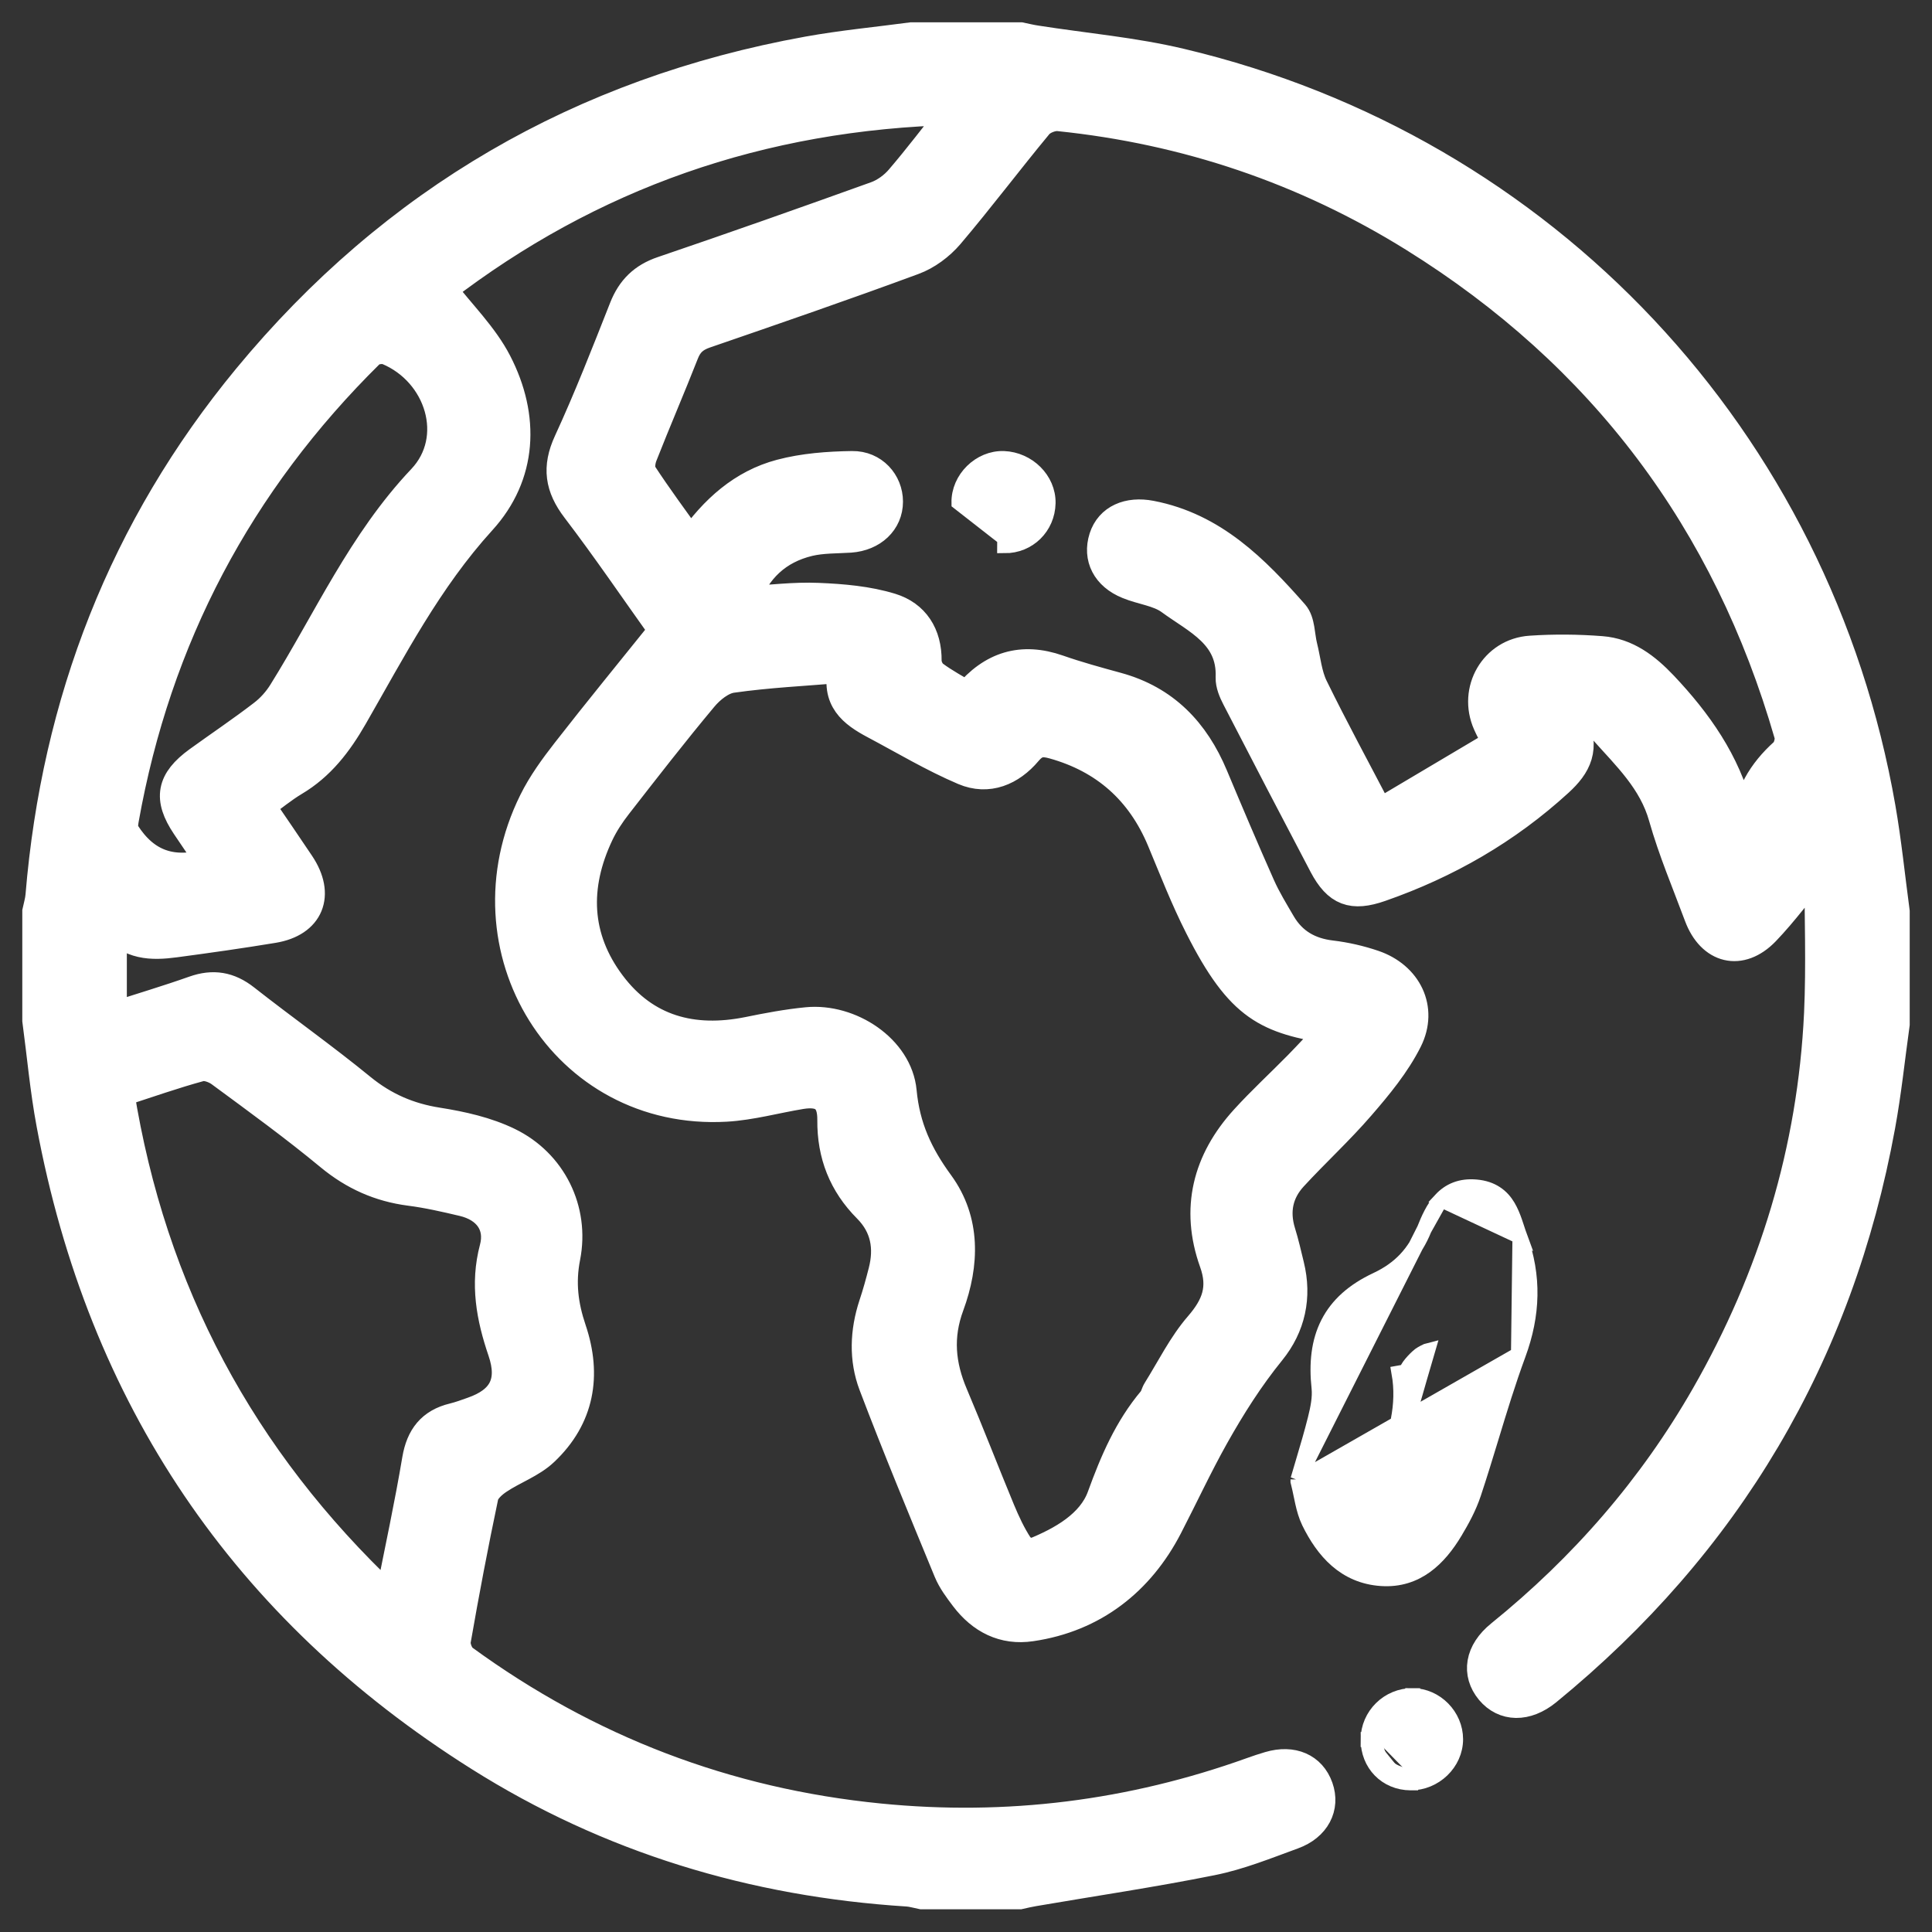
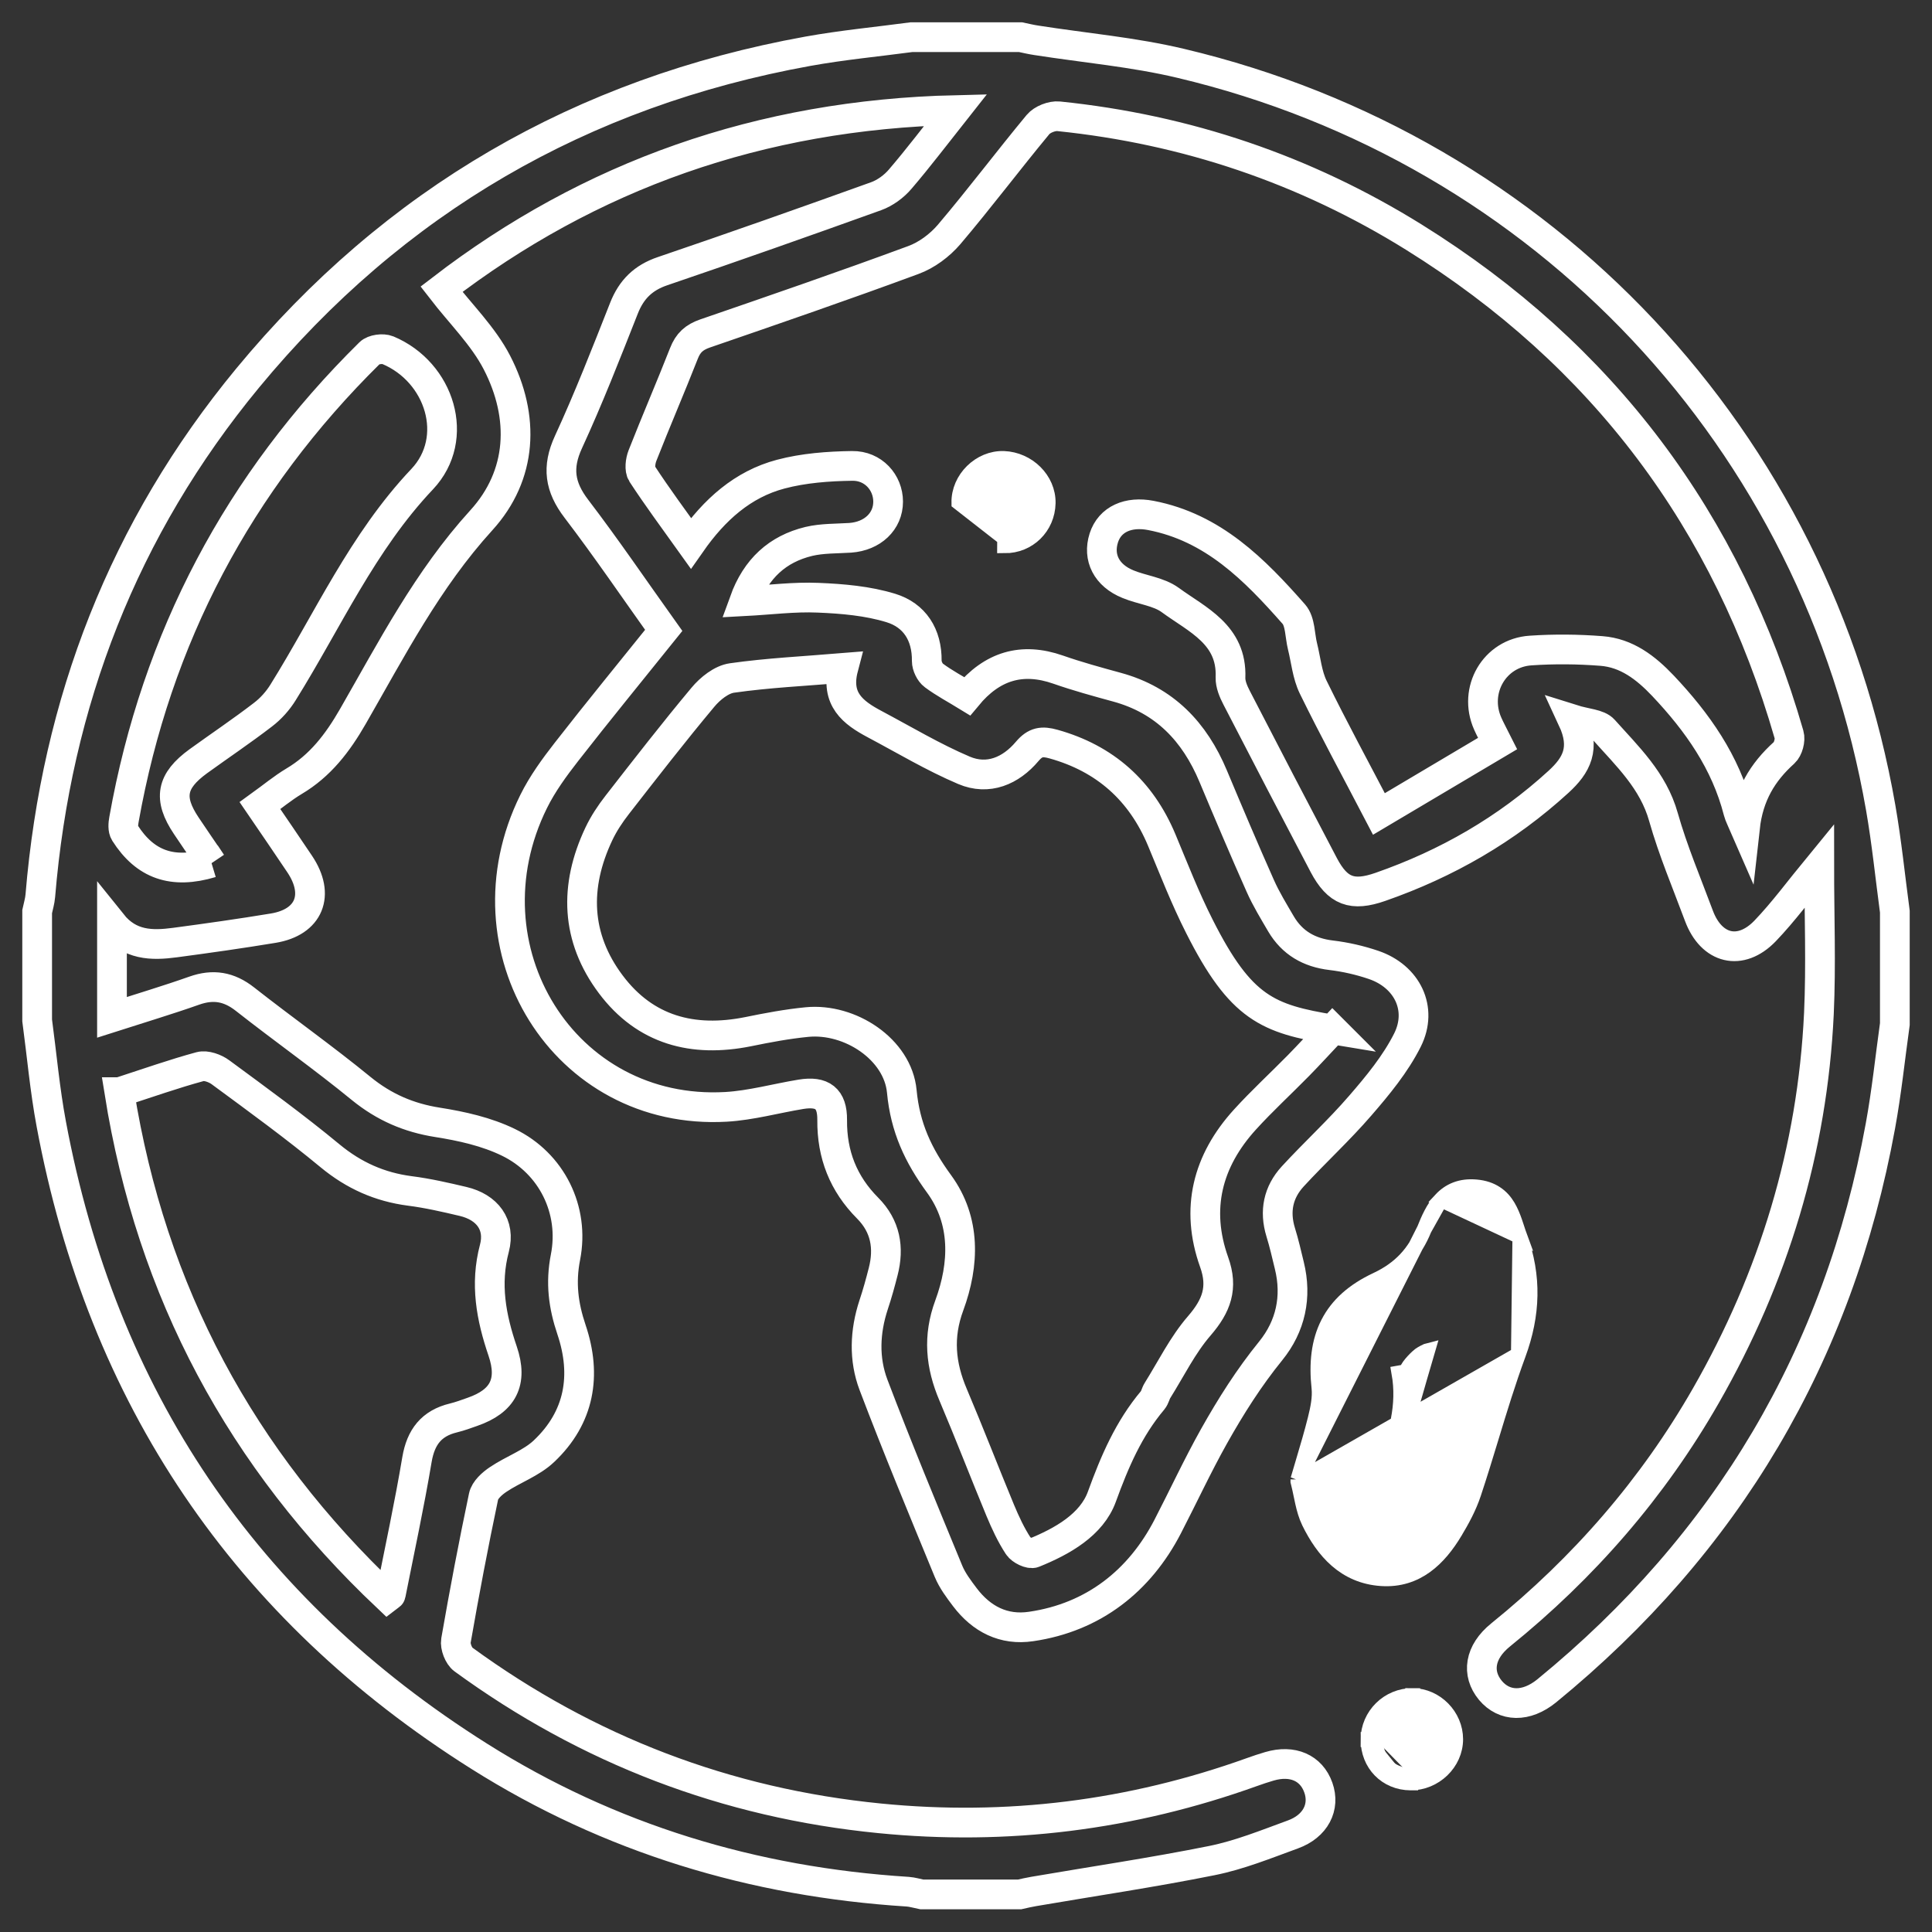
<svg xmlns="http://www.w3.org/2000/svg" width="52" height="52" viewBox="0 0 52 52" fill="none">
  <rect x="0" y="0" width="52" height="52" fill="#333333" stroke="none" />
  <mask id="path-1-outside-1_791_3783" maskUnits="userSpaceOnUse" x="0" y="0" width="52" height="52" fill="black">
    <rect fill="white" width="52" height="52" />
-     <path d="M51 27.564C50.872 28.48 50.778 29.401 50.611 30.308C49.485 36.475 46.482 41.541 41.632 45.508C41.078 45.959 40.488 45.943 40.114 45.496C39.737 45.04 39.819 44.465 40.388 44.005C42.627 42.195 44.486 40.059 45.916 37.561C47.739 34.376 48.782 30.95 48.956 27.281C49.016 25.97 48.965 24.652 48.965 23.304C48.435 23.949 48.006 24.537 47.507 25.057C46.844 25.744 46.062 25.547 45.727 24.649C45.399 23.767 45.028 22.894 44.772 21.99C44.498 21.01 43.798 20.353 43.166 19.644C43.02 19.48 42.691 19.477 42.323 19.361C42.688 20.146 42.429 20.6 41.949 21.041C40.546 22.325 38.94 23.247 37.154 23.87C36.396 24.135 36.004 23.992 35.629 23.283C34.841 21.786 34.063 20.289 33.287 18.786C33.199 18.616 33.113 18.418 33.119 18.236C33.165 17.076 32.222 16.681 31.495 16.148C31.181 15.92 30.734 15.878 30.36 15.723C29.782 15.488 29.541 15.008 29.709 14.478C29.873 13.97 30.372 13.757 30.974 13.873C32.651 14.195 33.767 15.33 34.823 16.529C35 16.73 34.984 17.104 35.057 17.396C35.149 17.764 35.182 18.163 35.346 18.497C35.888 19.605 36.478 20.688 37.114 21.908C38.197 21.266 39.247 20.642 40.309 20.012C40.181 19.757 40.105 19.62 40.041 19.474C39.645 18.579 40.221 17.572 41.197 17.509C41.83 17.466 42.469 17.472 43.099 17.521C43.78 17.572 44.294 17.968 44.757 18.455C45.685 19.437 46.445 20.511 46.786 21.844C46.817 21.963 46.88 22.075 46.966 22.273C47.063 21.4 47.44 20.782 48.021 20.259C48.128 20.162 48.195 19.915 48.152 19.772C46.497 14.025 43.138 9.546 38.057 6.385C35.127 4.563 31.93 3.483 28.495 3.13C28.315 3.111 28.051 3.215 27.938 3.352C27.129 4.328 26.365 5.345 25.544 6.312C25.294 6.604 24.941 6.869 24.579 7C22.72 7.687 20.846 8.332 18.972 8.977C18.683 9.078 18.519 9.227 18.409 9.51C18.047 10.432 17.654 11.341 17.292 12.263C17.235 12.409 17.207 12.634 17.28 12.75C17.688 13.374 18.132 13.973 18.595 14.621C19.227 13.717 19.991 13.033 21.013 12.762C21.631 12.598 22.294 12.549 22.936 12.54C23.505 12.531 23.904 12.987 23.904 13.502C23.904 14.034 23.484 14.432 22.884 14.475C22.513 14.499 22.13 14.487 21.771 14.572C20.928 14.776 20.35 15.3 20.031 16.182C20.73 16.145 21.378 16.06 22.02 16.088C22.678 16.115 23.353 16.173 23.977 16.364C24.613 16.559 24.953 17.079 24.944 17.791C24.944 17.922 25.029 18.102 25.133 18.178C25.416 18.388 25.732 18.555 26.03 18.738C26.703 17.925 27.503 17.682 28.48 18.023C29 18.205 29.535 18.351 30.068 18.497C31.346 18.847 32.152 19.696 32.651 20.886C33.065 21.874 33.484 22.863 33.92 23.843C34.078 24.199 34.282 24.53 34.479 24.868C34.781 25.379 35.237 25.641 35.83 25.711C36.214 25.757 36.6 25.845 36.968 25.97C37.872 26.277 38.307 27.147 37.881 27.996C37.558 28.638 37.084 29.213 36.609 29.761C36.037 30.424 35.386 31.02 34.793 31.665C34.403 32.091 34.297 32.599 34.47 33.165C34.562 33.46 34.629 33.761 34.702 34.059C34.911 34.908 34.738 35.696 34.2 36.36C33.615 37.081 33.132 37.844 32.675 38.657C32.225 39.46 31.845 40.284 31.425 41.094C30.676 42.539 29.441 43.531 27.753 43.777C27.016 43.887 26.417 43.579 25.97 42.989C25.805 42.77 25.632 42.542 25.528 42.289C24.841 40.622 24.15 38.958 23.511 37.275C23.247 36.579 23.277 35.839 23.514 35.118C23.612 34.826 23.694 34.528 23.77 34.23C23.937 33.585 23.834 33.001 23.353 32.517C22.699 31.86 22.389 31.075 22.398 30.144C22.404 29.563 22.133 29.359 21.558 29.453C20.886 29.563 20.219 29.751 19.544 29.791C15.175 30.04 12.409 25.522 14.363 21.573C14.597 21.099 14.919 20.657 15.248 20.235C16.097 19.145 16.973 18.077 17.864 16.967C17.082 15.872 16.328 14.761 15.513 13.693C15.065 13.106 14.986 12.58 15.3 11.898C15.844 10.718 16.316 9.507 16.794 8.296C16.994 7.788 17.314 7.474 17.834 7.298C19.757 6.644 21.671 5.968 23.581 5.281C23.825 5.193 24.065 5.016 24.232 4.818C24.725 4.243 25.182 3.638 25.717 2.962C20.463 3.087 15.872 4.718 11.883 7.785C12.4 8.454 13.006 9.044 13.374 9.756C14.134 11.226 14.061 12.79 12.954 14.004C11.506 15.595 10.544 17.463 9.495 19.288C9.087 19.997 8.621 20.609 7.912 21.029C7.608 21.211 7.331 21.442 6.997 21.683C7.362 22.218 7.718 22.735 8.068 23.259C8.621 24.086 8.323 24.82 7.359 24.981C6.476 25.127 5.591 25.252 4.706 25.37C4.088 25.452 3.489 25.449 3.014 24.856V27.381C3.79 27.132 4.514 26.916 5.229 26.663C5.737 26.484 6.163 26.554 6.592 26.891C7.63 27.707 8.707 28.467 9.726 29.301C10.34 29.8 11.001 30.086 11.776 30.208C12.428 30.311 13.097 30.46 13.684 30.746C14.849 31.312 15.47 32.566 15.22 33.837C15.084 34.528 15.163 35.14 15.382 35.788C15.796 37.017 15.601 38.152 14.642 39.058C14.299 39.384 13.812 39.548 13.41 39.819C13.246 39.928 13.051 40.102 13.015 40.278C12.744 41.565 12.498 42.858 12.272 44.157C12.245 44.313 12.345 44.571 12.47 44.663C15.814 47.103 19.553 48.533 23.672 48.94C27.108 49.281 30.454 48.861 33.703 47.693C33.856 47.638 34.011 47.586 34.166 47.541C34.787 47.358 35.295 47.58 35.483 48.113C35.669 48.636 35.41 49.153 34.796 49.375C34.078 49.637 33.36 49.929 32.617 50.078C31.026 50.398 29.42 50.635 27.822 50.909C27.695 50.93 27.57 50.96 27.445 50.988H24.807C24.683 50.964 24.558 50.924 24.43 50.915C20.283 50.653 16.407 49.485 12.893 47.267C6.595 43.297 2.749 37.601 1.38 30.253C1.207 29.331 1.125 28.394 1 27.463C1 26.487 1 25.51 1 24.534C1.03 24.394 1.073 24.254 1.085 24.111C1.517 18.896 3.331 14.216 6.665 10.176C10.602 5.409 15.652 2.482 21.741 1.38C22.665 1.213 23.602 1.125 24.537 1C25.513 1 26.49 1 27.466 1C27.61 1.03 27.749 1.064 27.892 1.085C29.192 1.289 30.509 1.402 31.784 1.706C41.562 4.024 48.895 11.837 50.62 21.744C50.781 22.669 50.875 23.606 51 24.537V27.564ZM35.87 27.71C34.126 27.424 33.396 27.141 32.283 24.935C31.902 24.184 31.595 23.393 31.27 22.614C30.712 21.277 29.741 20.415 28.358 20.028C28.051 19.942 27.868 19.964 27.649 20.222C27.205 20.749 26.596 21.01 25.945 20.733C25.118 20.381 24.336 19.912 23.539 19.489C22.967 19.185 22.477 18.823 22.699 17.977C21.634 18.065 20.663 18.111 19.702 18.248C19.419 18.287 19.115 18.531 18.92 18.765C18.129 19.711 17.372 20.688 16.611 21.665C16.422 21.908 16.249 22.169 16.118 22.446C15.452 23.855 15.494 25.236 16.441 26.496C17.366 27.728 18.649 28.066 20.134 27.768C20.657 27.661 21.187 27.561 21.719 27.509C22.878 27.396 24.165 28.242 24.272 29.374C24.363 30.348 24.713 31.096 25.276 31.866C25.997 32.855 25.96 34.023 25.55 35.136C25.239 35.976 25.315 36.746 25.653 37.54C26.091 38.572 26.493 39.618 26.922 40.653C27.059 40.981 27.211 41.31 27.406 41.608C27.479 41.721 27.722 41.839 27.822 41.797C28.592 41.486 29.383 41.039 29.657 40.284C30.001 39.338 30.378 38.456 31.026 37.686C31.087 37.613 31.102 37.507 31.154 37.425C31.522 36.837 31.832 36.201 32.28 35.684C32.742 35.149 32.928 34.662 32.678 33.968C32.167 32.535 32.496 31.245 33.509 30.132C33.968 29.627 34.473 29.164 34.951 28.677C35.243 28.379 35.523 28.072 35.867 27.707L35.87 27.71ZM3.212 29.395C4.073 34.784 6.498 39.28 10.426 42.992C10.492 42.941 10.517 42.931 10.517 42.919C10.757 41.708 11.019 40.5 11.223 39.283C11.326 38.678 11.612 38.307 12.205 38.164C12.379 38.121 12.546 38.06 12.717 37.999C13.538 37.714 13.812 37.199 13.529 36.366C13.219 35.456 13.051 34.562 13.307 33.597C13.474 32.961 13.112 32.49 12.464 32.337C11.989 32.225 11.512 32.115 11.031 32.054C10.219 31.948 9.525 31.638 8.886 31.111C7.934 30.323 6.933 29.596 5.938 28.863C5.792 28.753 5.545 28.665 5.387 28.708C4.684 28.899 3.994 29.143 3.218 29.395H3.212ZM5.695 23.228C5.448 22.866 5.229 22.547 5.013 22.224C4.52 21.488 4.608 21.02 5.336 20.49C5.917 20.07 6.51 19.672 7.076 19.237C7.289 19.075 7.48 18.862 7.62 18.634C8.828 16.696 9.753 14.597 11.363 12.896C12.4 11.798 11.846 10.015 10.438 9.425C10.304 9.37 10.048 9.403 9.951 9.501C6.419 12.984 4.207 17.168 3.337 22.054C3.315 22.173 3.303 22.325 3.361 22.416C3.906 23.274 4.645 23.536 5.691 23.222L5.695 23.228Z" />
+     <path d="M51 27.564C50.872 28.48 50.778 29.401 50.611 30.308C49.485 36.475 46.482 41.541 41.632 45.508C41.078 45.959 40.488 45.943 40.114 45.496C39.737 45.04 39.819 44.465 40.388 44.005C42.627 42.195 44.486 40.059 45.916 37.561C47.739 34.376 48.782 30.95 48.956 27.281C49.016 25.97 48.965 24.652 48.965 23.304C48.435 23.949 48.006 24.537 47.507 25.057C46.844 25.744 46.062 25.547 45.727 24.649C45.399 23.767 45.028 22.894 44.772 21.99C44.498 21.01 43.798 20.353 43.166 19.644C43.02 19.48 42.691 19.477 42.323 19.361C42.688 20.146 42.429 20.6 41.949 21.041C40.546 22.325 38.94 23.247 37.154 23.87C36.396 24.135 36.004 23.992 35.629 23.283C34.841 21.786 34.063 20.289 33.287 18.786C33.199 18.616 33.113 18.418 33.119 18.236C33.165 17.076 32.222 16.681 31.495 16.148C31.181 15.92 30.734 15.878 30.36 15.723C29.782 15.488 29.541 15.008 29.709 14.478C29.873 13.97 30.372 13.757 30.974 13.873C32.651 14.195 33.767 15.33 34.823 16.529C35 16.73 34.984 17.104 35.057 17.396C35.149 17.764 35.182 18.163 35.346 18.497C35.888 19.605 36.478 20.688 37.114 21.908C38.197 21.266 39.247 20.642 40.309 20.012C40.181 19.757 40.105 19.62 40.041 19.474C41.83 17.466 42.469 17.472 43.099 17.521C43.78 17.572 44.294 17.968 44.757 18.455C45.685 19.437 46.445 20.511 46.786 21.844C46.817 21.963 46.88 22.075 46.966 22.273C47.063 21.4 47.44 20.782 48.021 20.259C48.128 20.162 48.195 19.915 48.152 19.772C46.497 14.025 43.138 9.546 38.057 6.385C35.127 4.563 31.93 3.483 28.495 3.13C28.315 3.111 28.051 3.215 27.938 3.352C27.129 4.328 26.365 5.345 25.544 6.312C25.294 6.604 24.941 6.869 24.579 7C22.72 7.687 20.846 8.332 18.972 8.977C18.683 9.078 18.519 9.227 18.409 9.51C18.047 10.432 17.654 11.341 17.292 12.263C17.235 12.409 17.207 12.634 17.28 12.75C17.688 13.374 18.132 13.973 18.595 14.621C19.227 13.717 19.991 13.033 21.013 12.762C21.631 12.598 22.294 12.549 22.936 12.54C23.505 12.531 23.904 12.987 23.904 13.502C23.904 14.034 23.484 14.432 22.884 14.475C22.513 14.499 22.13 14.487 21.771 14.572C20.928 14.776 20.35 15.3 20.031 16.182C20.73 16.145 21.378 16.06 22.02 16.088C22.678 16.115 23.353 16.173 23.977 16.364C24.613 16.559 24.953 17.079 24.944 17.791C24.944 17.922 25.029 18.102 25.133 18.178C25.416 18.388 25.732 18.555 26.03 18.738C26.703 17.925 27.503 17.682 28.48 18.023C29 18.205 29.535 18.351 30.068 18.497C31.346 18.847 32.152 19.696 32.651 20.886C33.065 21.874 33.484 22.863 33.92 23.843C34.078 24.199 34.282 24.53 34.479 24.868C34.781 25.379 35.237 25.641 35.83 25.711C36.214 25.757 36.6 25.845 36.968 25.97C37.872 26.277 38.307 27.147 37.881 27.996C37.558 28.638 37.084 29.213 36.609 29.761C36.037 30.424 35.386 31.02 34.793 31.665C34.403 32.091 34.297 32.599 34.47 33.165C34.562 33.46 34.629 33.761 34.702 34.059C34.911 34.908 34.738 35.696 34.2 36.36C33.615 37.081 33.132 37.844 32.675 38.657C32.225 39.46 31.845 40.284 31.425 41.094C30.676 42.539 29.441 43.531 27.753 43.777C27.016 43.887 26.417 43.579 25.97 42.989C25.805 42.77 25.632 42.542 25.528 42.289C24.841 40.622 24.15 38.958 23.511 37.275C23.247 36.579 23.277 35.839 23.514 35.118C23.612 34.826 23.694 34.528 23.77 34.23C23.937 33.585 23.834 33.001 23.353 32.517C22.699 31.86 22.389 31.075 22.398 30.144C22.404 29.563 22.133 29.359 21.558 29.453C20.886 29.563 20.219 29.751 19.544 29.791C15.175 30.04 12.409 25.522 14.363 21.573C14.597 21.099 14.919 20.657 15.248 20.235C16.097 19.145 16.973 18.077 17.864 16.967C17.082 15.872 16.328 14.761 15.513 13.693C15.065 13.106 14.986 12.58 15.3 11.898C15.844 10.718 16.316 9.507 16.794 8.296C16.994 7.788 17.314 7.474 17.834 7.298C19.757 6.644 21.671 5.968 23.581 5.281C23.825 5.193 24.065 5.016 24.232 4.818C24.725 4.243 25.182 3.638 25.717 2.962C20.463 3.087 15.872 4.718 11.883 7.785C12.4 8.454 13.006 9.044 13.374 9.756C14.134 11.226 14.061 12.79 12.954 14.004C11.506 15.595 10.544 17.463 9.495 19.288C9.087 19.997 8.621 20.609 7.912 21.029C7.608 21.211 7.331 21.442 6.997 21.683C7.362 22.218 7.718 22.735 8.068 23.259C8.621 24.086 8.323 24.82 7.359 24.981C6.476 25.127 5.591 25.252 4.706 25.37C4.088 25.452 3.489 25.449 3.014 24.856V27.381C3.79 27.132 4.514 26.916 5.229 26.663C5.737 26.484 6.163 26.554 6.592 26.891C7.63 27.707 8.707 28.467 9.726 29.301C10.34 29.8 11.001 30.086 11.776 30.208C12.428 30.311 13.097 30.46 13.684 30.746C14.849 31.312 15.47 32.566 15.22 33.837C15.084 34.528 15.163 35.14 15.382 35.788C15.796 37.017 15.601 38.152 14.642 39.058C14.299 39.384 13.812 39.548 13.41 39.819C13.246 39.928 13.051 40.102 13.015 40.278C12.744 41.565 12.498 42.858 12.272 44.157C12.245 44.313 12.345 44.571 12.47 44.663C15.814 47.103 19.553 48.533 23.672 48.94C27.108 49.281 30.454 48.861 33.703 47.693C33.856 47.638 34.011 47.586 34.166 47.541C34.787 47.358 35.295 47.58 35.483 48.113C35.669 48.636 35.41 49.153 34.796 49.375C34.078 49.637 33.36 49.929 32.617 50.078C31.026 50.398 29.42 50.635 27.822 50.909C27.695 50.93 27.57 50.96 27.445 50.988H24.807C24.683 50.964 24.558 50.924 24.43 50.915C20.283 50.653 16.407 49.485 12.893 47.267C6.595 43.297 2.749 37.601 1.38 30.253C1.207 29.331 1.125 28.394 1 27.463C1 26.487 1 25.51 1 24.534C1.03 24.394 1.073 24.254 1.085 24.111C1.517 18.896 3.331 14.216 6.665 10.176C10.602 5.409 15.652 2.482 21.741 1.38C22.665 1.213 23.602 1.125 24.537 1C25.513 1 26.49 1 27.466 1C27.61 1.03 27.749 1.064 27.892 1.085C29.192 1.289 30.509 1.402 31.784 1.706C41.562 4.024 48.895 11.837 50.62 21.744C50.781 22.669 50.875 23.606 51 24.537V27.564ZM35.87 27.71C34.126 27.424 33.396 27.141 32.283 24.935C31.902 24.184 31.595 23.393 31.27 22.614C30.712 21.277 29.741 20.415 28.358 20.028C28.051 19.942 27.868 19.964 27.649 20.222C27.205 20.749 26.596 21.01 25.945 20.733C25.118 20.381 24.336 19.912 23.539 19.489C22.967 19.185 22.477 18.823 22.699 17.977C21.634 18.065 20.663 18.111 19.702 18.248C19.419 18.287 19.115 18.531 18.92 18.765C18.129 19.711 17.372 20.688 16.611 21.665C16.422 21.908 16.249 22.169 16.118 22.446C15.452 23.855 15.494 25.236 16.441 26.496C17.366 27.728 18.649 28.066 20.134 27.768C20.657 27.661 21.187 27.561 21.719 27.509C22.878 27.396 24.165 28.242 24.272 29.374C24.363 30.348 24.713 31.096 25.276 31.866C25.997 32.855 25.96 34.023 25.55 35.136C25.239 35.976 25.315 36.746 25.653 37.54C26.091 38.572 26.493 39.618 26.922 40.653C27.059 40.981 27.211 41.31 27.406 41.608C27.479 41.721 27.722 41.839 27.822 41.797C28.592 41.486 29.383 41.039 29.657 40.284C30.001 39.338 30.378 38.456 31.026 37.686C31.087 37.613 31.102 37.507 31.154 37.425C31.522 36.837 31.832 36.201 32.28 35.684C32.742 35.149 32.928 34.662 32.678 33.968C32.167 32.535 32.496 31.245 33.509 30.132C33.968 29.627 34.473 29.164 34.951 28.677C35.243 28.379 35.523 28.072 35.867 27.707L35.87 27.71ZM3.212 29.395C4.073 34.784 6.498 39.28 10.426 42.992C10.492 42.941 10.517 42.931 10.517 42.919C10.757 41.708 11.019 40.5 11.223 39.283C11.326 38.678 11.612 38.307 12.205 38.164C12.379 38.121 12.546 38.06 12.717 37.999C13.538 37.714 13.812 37.199 13.529 36.366C13.219 35.456 13.051 34.562 13.307 33.597C13.474 32.961 13.112 32.49 12.464 32.337C11.989 32.225 11.512 32.115 11.031 32.054C10.219 31.948 9.525 31.638 8.886 31.111C7.934 30.323 6.933 29.596 5.938 28.863C5.792 28.753 5.545 28.665 5.387 28.708C4.684 28.899 3.994 29.143 3.218 29.395H3.212ZM5.695 23.228C5.448 22.866 5.229 22.547 5.013 22.224C4.52 21.488 4.608 21.02 5.336 20.49C5.917 20.07 6.51 19.672 7.076 19.237C7.289 19.075 7.48 18.862 7.62 18.634C8.828 16.696 9.753 14.597 11.363 12.896C12.4 11.798 11.846 10.015 10.438 9.425C10.304 9.37 10.048 9.403 9.951 9.501C6.419 12.984 4.207 17.168 3.337 22.054C3.315 22.173 3.303 22.325 3.361 22.416C3.906 23.274 4.645 23.536 5.691 23.222L5.695 23.228Z" />
  </mask>
-   <path d="M51 27.564C50.872 28.48 50.778 29.401 50.611 30.308C49.485 36.475 46.482 41.541 41.632 45.508C41.078 45.959 40.488 45.943 40.114 45.496C39.737 45.04 39.819 44.465 40.388 44.005C42.627 42.195 44.486 40.059 45.916 37.561C47.739 34.376 48.782 30.95 48.956 27.281C49.016 25.97 48.965 24.652 48.965 23.304C48.435 23.949 48.006 24.537 47.507 25.057C46.844 25.744 46.062 25.547 45.727 24.649C45.399 23.767 45.028 22.894 44.772 21.99C44.498 21.01 43.798 20.353 43.166 19.644C43.02 19.48 42.691 19.477 42.323 19.361C42.688 20.146 42.429 20.6 41.949 21.041C40.546 22.325 38.94 23.247 37.154 23.87C36.396 24.135 36.004 23.992 35.629 23.283C34.841 21.786 34.063 20.289 33.287 18.786C33.199 18.616 33.113 18.418 33.119 18.236C33.165 17.076 32.222 16.681 31.495 16.148C31.181 15.92 30.734 15.878 30.36 15.723C29.782 15.488 29.541 15.008 29.709 14.478C29.873 13.97 30.372 13.757 30.974 13.873C32.651 14.195 33.767 15.33 34.823 16.529C35 16.73 34.984 17.104 35.057 17.396C35.149 17.764 35.182 18.163 35.346 18.497C35.888 19.605 36.478 20.688 37.114 21.908C38.197 21.266 39.247 20.642 40.309 20.012C40.181 19.757 40.105 19.62 40.041 19.474C39.645 18.579 40.221 17.572 41.197 17.509C41.83 17.466 42.469 17.472 43.099 17.521C43.78 17.572 44.294 17.968 44.757 18.455C45.685 19.437 46.445 20.511 46.786 21.844C46.817 21.963 46.88 22.075 46.966 22.273C47.063 21.4 47.44 20.782 48.021 20.259C48.128 20.162 48.195 19.915 48.152 19.772C46.497 14.025 43.138 9.546 38.057 6.385C35.127 4.563 31.93 3.483 28.495 3.13C28.315 3.111 28.051 3.215 27.938 3.352C27.129 4.328 26.365 5.345 25.544 6.312C25.294 6.604 24.941 6.869 24.579 7C22.72 7.687 20.846 8.332 18.972 8.977C18.683 9.078 18.519 9.227 18.409 9.51C18.047 10.432 17.654 11.341 17.292 12.263C17.235 12.409 17.207 12.634 17.28 12.75C17.688 13.374 18.132 13.973 18.595 14.621C19.227 13.717 19.991 13.033 21.013 12.762C21.631 12.598 22.294 12.549 22.936 12.54C23.505 12.531 23.904 12.987 23.904 13.502C23.904 14.034 23.484 14.432 22.884 14.475C22.513 14.499 22.13 14.487 21.771 14.572C20.928 14.776 20.35 15.3 20.031 16.182C20.73 16.145 21.378 16.06 22.02 16.088C22.678 16.115 23.353 16.173 23.977 16.364C24.613 16.559 24.953 17.079 24.944 17.791C24.944 17.922 25.029 18.102 25.133 18.178C25.416 18.388 25.732 18.555 26.03 18.738C26.703 17.925 27.503 17.682 28.48 18.023C29 18.205 29.535 18.351 30.068 18.497C31.346 18.847 32.152 19.696 32.651 20.886C33.065 21.874 33.484 22.863 33.92 23.843C34.078 24.199 34.282 24.53 34.479 24.868C34.781 25.379 35.237 25.641 35.83 25.711C36.214 25.757 36.6 25.845 36.968 25.97C37.872 26.277 38.307 27.147 37.881 27.996C37.558 28.638 37.084 29.213 36.609 29.761C36.037 30.424 35.386 31.02 34.793 31.665C34.403 32.091 34.297 32.599 34.47 33.165C34.562 33.46 34.629 33.761 34.702 34.059C34.911 34.908 34.738 35.696 34.2 36.36C33.615 37.081 33.132 37.844 32.675 38.657C32.225 39.46 31.845 40.284 31.425 41.094C30.676 42.539 29.441 43.531 27.753 43.777C27.016 43.887 26.417 43.579 25.97 42.989C25.805 42.77 25.632 42.542 25.528 42.289C24.841 40.622 24.15 38.958 23.511 37.275C23.247 36.579 23.277 35.839 23.514 35.118C23.612 34.826 23.694 34.528 23.77 34.23C23.937 33.585 23.834 33.001 23.353 32.517C22.699 31.86 22.389 31.075 22.398 30.144C22.404 29.563 22.133 29.359 21.558 29.453C20.886 29.563 20.219 29.751 19.544 29.791C15.175 30.04 12.409 25.522 14.363 21.573C14.597 21.099 14.919 20.657 15.248 20.235C16.097 19.145 16.973 18.077 17.864 16.967C17.082 15.872 16.328 14.761 15.513 13.693C15.065 13.106 14.986 12.58 15.3 11.898C15.844 10.718 16.316 9.507 16.794 8.296C16.994 7.788 17.314 7.474 17.834 7.298C19.757 6.644 21.671 5.968 23.581 5.281C23.825 5.193 24.065 5.016 24.232 4.818C24.725 4.243 25.182 3.638 25.717 2.962C20.463 3.087 15.872 4.718 11.883 7.785C12.4 8.454 13.006 9.044 13.374 9.756C14.134 11.226 14.061 12.79 12.954 14.004C11.506 15.595 10.544 17.463 9.495 19.288C9.087 19.997 8.621 20.609 7.912 21.029C7.608 21.211 7.331 21.442 6.997 21.683C7.362 22.218 7.718 22.735 8.068 23.259C8.621 24.086 8.323 24.82 7.359 24.981C6.476 25.127 5.591 25.252 4.706 25.37C4.088 25.452 3.489 25.449 3.014 24.856V27.381C3.79 27.132 4.514 26.916 5.229 26.663C5.737 26.484 6.163 26.554 6.592 26.891C7.63 27.707 8.707 28.467 9.726 29.301C10.34 29.8 11.001 30.086 11.776 30.208C12.428 30.311 13.097 30.46 13.684 30.746C14.849 31.312 15.47 32.566 15.22 33.837C15.084 34.528 15.163 35.14 15.382 35.788C15.796 37.017 15.601 38.152 14.642 39.058C14.299 39.384 13.812 39.548 13.41 39.819C13.246 39.928 13.051 40.102 13.015 40.278C12.744 41.565 12.498 42.858 12.272 44.157C12.245 44.313 12.345 44.571 12.47 44.663C15.814 47.103 19.553 48.533 23.672 48.94C27.108 49.281 30.454 48.861 33.703 47.693C33.856 47.638 34.011 47.586 34.166 47.541C34.787 47.358 35.295 47.58 35.483 48.113C35.669 48.636 35.41 49.153 34.796 49.375C34.078 49.637 33.36 49.929 32.617 50.078C31.026 50.398 29.42 50.635 27.822 50.909C27.695 50.93 27.57 50.96 27.445 50.988H24.807C24.683 50.964 24.558 50.924 24.43 50.915C20.283 50.653 16.407 49.485 12.893 47.267C6.595 43.297 2.749 37.601 1.38 30.253C1.207 29.331 1.125 28.394 1 27.463C1 26.487 1 25.51 1 24.534C1.03 24.394 1.073 24.254 1.085 24.111C1.517 18.896 3.331 14.216 6.665 10.176C10.602 5.409 15.652 2.482 21.741 1.38C22.665 1.213 23.602 1.125 24.537 1C25.513 1 26.49 1 27.466 1C27.61 1.03 27.749 1.064 27.892 1.085C29.192 1.289 30.509 1.402 31.784 1.706C41.562 4.024 48.895 11.837 50.62 21.744C50.781 22.669 50.875 23.606 51 24.537V27.564ZM35.87 27.71C34.126 27.424 33.396 27.141 32.283 24.935C31.902 24.184 31.595 23.393 31.27 22.614C30.712 21.277 29.741 20.415 28.358 20.028C28.051 19.942 27.868 19.964 27.649 20.222C27.205 20.749 26.596 21.01 25.945 20.733C25.118 20.381 24.336 19.912 23.539 19.489C22.967 19.185 22.477 18.823 22.699 17.977C21.634 18.065 20.663 18.111 19.702 18.248C19.419 18.287 19.115 18.531 18.92 18.765C18.129 19.711 17.372 20.688 16.611 21.665C16.422 21.908 16.249 22.169 16.118 22.446C15.452 23.855 15.494 25.236 16.441 26.496C17.366 27.728 18.649 28.066 20.134 27.768C20.657 27.661 21.187 27.561 21.719 27.509C22.878 27.396 24.165 28.242 24.272 29.374C24.363 30.348 24.713 31.096 25.276 31.866C25.997 32.855 25.96 34.023 25.55 35.136C25.239 35.976 25.315 36.746 25.653 37.54C26.091 38.572 26.493 39.618 26.922 40.653C27.059 40.981 27.211 41.31 27.406 41.608C27.479 41.721 27.722 41.839 27.822 41.797C28.592 41.486 29.383 41.039 29.657 40.284C30.001 39.338 30.378 38.456 31.026 37.686C31.087 37.613 31.102 37.507 31.154 37.425C31.522 36.837 31.832 36.201 32.28 35.684C32.742 35.149 32.928 34.662 32.678 33.968C32.167 32.535 32.496 31.245 33.509 30.132C33.968 29.627 34.473 29.164 34.951 28.677C35.243 28.379 35.523 28.072 35.867 27.707L35.87 27.71ZM3.212 29.395C4.073 34.784 6.498 39.28 10.426 42.992C10.492 42.941 10.517 42.931 10.517 42.919C10.757 41.708 11.019 40.5 11.223 39.283C11.326 38.678 11.612 38.307 12.205 38.164C12.379 38.121 12.546 38.06 12.717 37.999C13.538 37.714 13.812 37.199 13.529 36.366C13.219 35.456 13.051 34.562 13.307 33.597C13.474 32.961 13.112 32.49 12.464 32.337C11.989 32.225 11.512 32.115 11.031 32.054C10.219 31.948 9.525 31.638 8.886 31.111C7.934 30.323 6.933 29.596 5.938 28.863C5.792 28.753 5.545 28.665 5.387 28.708C4.684 28.899 3.994 29.143 3.218 29.395H3.212ZM5.695 23.228C5.448 22.866 5.229 22.547 5.013 22.224C4.52 21.488 4.608 21.02 5.336 20.49C5.917 20.07 6.51 19.672 7.076 19.237C7.289 19.075 7.48 18.862 7.62 18.634C8.828 16.696 9.753 14.597 11.363 12.896C12.4 11.798 11.846 10.015 10.438 9.425C10.304 9.37 10.048 9.403 9.951 9.501C6.419 12.984 4.207 17.168 3.337 22.054C3.315 22.173 3.303 22.325 3.361 22.416C3.906 23.274 4.645 23.536 5.691 23.222L5.695 23.228Z" fill="white" />
  <path d="M51 27.564C50.872 28.48 50.778 29.401 50.611 30.308C49.485 36.475 46.482 41.541 41.632 45.508C41.078 45.959 40.488 45.943 40.114 45.496C39.737 45.04 39.819 44.465 40.388 44.005C42.627 42.195 44.486 40.059 45.916 37.561C47.739 34.376 48.782 30.95 48.956 27.281C49.016 25.97 48.965 24.652 48.965 23.304C48.435 23.949 48.006 24.537 47.507 25.057C46.844 25.744 46.062 25.547 45.727 24.649C45.399 23.767 45.028 22.894 44.772 21.99C44.498 21.01 43.798 20.353 43.166 19.644C43.02 19.48 42.691 19.477 42.323 19.361C42.688 20.146 42.429 20.6 41.949 21.041C40.546 22.325 38.94 23.247 37.154 23.87C36.396 24.135 36.004 23.992 35.629 23.283C34.841 21.786 34.063 20.289 33.287 18.786C33.199 18.616 33.113 18.418 33.119 18.236C33.165 17.076 32.222 16.681 31.495 16.148C31.181 15.92 30.734 15.878 30.36 15.723C29.782 15.488 29.541 15.008 29.709 14.478C29.873 13.97 30.372 13.757 30.974 13.873C32.651 14.195 33.767 15.33 34.823 16.529C35 16.73 34.984 17.104 35.057 17.396C35.149 17.764 35.182 18.163 35.346 18.497C35.888 19.605 36.478 20.688 37.114 21.908C38.197 21.266 39.247 20.642 40.309 20.012C40.181 19.757 40.105 19.62 40.041 19.474C39.645 18.579 40.221 17.572 41.197 17.509C41.83 17.466 42.469 17.472 43.099 17.521C43.78 17.572 44.294 17.968 44.757 18.455C45.685 19.437 46.445 20.511 46.786 21.844C46.817 21.963 46.88 22.075 46.966 22.273C47.063 21.4 47.44 20.782 48.021 20.259C48.128 20.162 48.195 19.915 48.152 19.772C46.497 14.025 43.138 9.546 38.057 6.385C35.127 4.563 31.93 3.483 28.495 3.13C28.315 3.111 28.051 3.215 27.938 3.352C27.129 4.328 26.365 5.345 25.544 6.312C25.294 6.604 24.941 6.869 24.579 7C22.72 7.687 20.846 8.332 18.972 8.977C18.683 9.078 18.519 9.227 18.409 9.51C18.047 10.432 17.654 11.341 17.292 12.263C17.235 12.409 17.207 12.634 17.28 12.75C17.688 13.374 18.132 13.973 18.595 14.621C19.227 13.717 19.991 13.033 21.013 12.762C21.631 12.598 22.294 12.549 22.936 12.54C23.505 12.531 23.904 12.987 23.904 13.502C23.904 14.034 23.484 14.432 22.884 14.475C22.513 14.499 22.13 14.487 21.771 14.572C20.928 14.776 20.35 15.3 20.031 16.182C20.73 16.145 21.378 16.06 22.02 16.088C22.678 16.115 23.353 16.173 23.977 16.364C24.613 16.559 24.953 17.079 24.944 17.791C24.944 17.922 25.029 18.102 25.133 18.178C25.416 18.388 25.732 18.555 26.03 18.738C26.703 17.925 27.503 17.682 28.48 18.023C29 18.205 29.535 18.351 30.068 18.497C31.346 18.847 32.152 19.696 32.651 20.886C33.065 21.874 33.484 22.863 33.92 23.843C34.078 24.199 34.282 24.53 34.479 24.868C34.781 25.379 35.237 25.641 35.83 25.711C36.214 25.757 36.6 25.845 36.968 25.97C37.872 26.277 38.307 27.147 37.881 27.996C37.558 28.638 37.084 29.213 36.609 29.761C36.037 30.424 35.386 31.02 34.793 31.665C34.403 32.091 34.297 32.599 34.47 33.165C34.562 33.46 34.629 33.761 34.702 34.059C34.911 34.908 34.738 35.696 34.2 36.36C33.615 37.081 33.132 37.844 32.675 38.657C32.225 39.46 31.845 40.284 31.425 41.094C30.676 42.539 29.441 43.531 27.753 43.777C27.016 43.887 26.417 43.579 25.97 42.989C25.805 42.77 25.632 42.542 25.528 42.289C24.841 40.622 24.15 38.958 23.511 37.275C23.247 36.579 23.277 35.839 23.514 35.118C23.612 34.826 23.694 34.528 23.77 34.23C23.937 33.585 23.834 33.001 23.353 32.517C22.699 31.86 22.389 31.075 22.398 30.144C22.404 29.563 22.133 29.359 21.558 29.453C20.886 29.563 20.219 29.751 19.544 29.791C15.175 30.04 12.409 25.522 14.363 21.573C14.597 21.099 14.919 20.657 15.248 20.235C16.097 19.145 16.973 18.077 17.864 16.967C17.082 15.872 16.328 14.761 15.513 13.693C15.065 13.106 14.986 12.58 15.3 11.898C15.844 10.718 16.316 9.507 16.794 8.296C16.994 7.788 17.314 7.474 17.834 7.298C19.757 6.644 21.671 5.968 23.581 5.281C23.825 5.193 24.065 5.016 24.232 4.818C24.725 4.243 25.182 3.638 25.717 2.962C20.463 3.087 15.872 4.718 11.883 7.785C12.4 8.454 13.006 9.044 13.374 9.756C14.134 11.226 14.061 12.79 12.954 14.004C11.506 15.595 10.544 17.463 9.495 19.288C9.087 19.997 8.621 20.609 7.912 21.029C7.608 21.211 7.331 21.442 6.997 21.683C7.362 22.218 7.718 22.735 8.068 23.259C8.621 24.086 8.323 24.82 7.359 24.981C6.476 25.127 5.591 25.252 4.706 25.37C4.088 25.452 3.489 25.449 3.014 24.856V27.381C3.79 27.132 4.514 26.916 5.229 26.663C5.737 26.484 6.163 26.554 6.592 26.891C7.63 27.707 8.707 28.467 9.726 29.301C10.34 29.8 11.001 30.086 11.776 30.208C12.428 30.311 13.097 30.46 13.684 30.746C14.849 31.312 15.47 32.566 15.22 33.837C15.084 34.528 15.163 35.14 15.382 35.788C15.796 37.017 15.601 38.152 14.642 39.058C14.299 39.384 13.812 39.548 13.41 39.819C13.246 39.928 13.051 40.102 13.015 40.278C12.744 41.565 12.498 42.858 12.272 44.157C12.245 44.313 12.345 44.571 12.47 44.663C15.814 47.103 19.553 48.533 23.672 48.94C27.108 49.281 30.454 48.861 33.703 47.693C33.856 47.638 34.011 47.586 34.166 47.541C34.787 47.358 35.295 47.58 35.483 48.113C35.669 48.636 35.41 49.153 34.796 49.375C34.078 49.637 33.36 49.929 32.617 50.078C31.026 50.398 29.42 50.635 27.822 50.909C27.695 50.93 27.57 50.96 27.445 50.988H24.807C24.683 50.964 24.558 50.924 24.43 50.915C20.283 50.653 16.407 49.485 12.893 47.267C6.595 43.297 2.749 37.601 1.38 30.253C1.207 29.331 1.125 28.394 1 27.463C1 26.487 1 25.51 1 24.534C1.03 24.394 1.073 24.254 1.085 24.111C1.517 18.896 3.331 14.216 6.665 10.176C10.602 5.409 15.652 2.482 21.741 1.38C22.665 1.213 23.602 1.125 24.537 1C25.513 1 26.49 1 27.466 1C27.61 1.03 27.749 1.064 27.892 1.085C29.192 1.289 30.509 1.402 31.784 1.706C41.562 4.024 48.895 11.837 50.62 21.744C50.781 22.669 50.875 23.606 51 24.537V27.564ZM35.87 27.71C34.126 27.424 33.396 27.141 32.283 24.935C31.902 24.184 31.595 23.393 31.27 22.614C30.712 21.277 29.741 20.415 28.358 20.028C28.051 19.942 27.868 19.964 27.649 20.222C27.205 20.749 26.596 21.01 25.945 20.733C25.118 20.381 24.336 19.912 23.539 19.489C22.967 19.185 22.477 18.823 22.699 17.977C21.634 18.065 20.663 18.111 19.702 18.248C19.419 18.287 19.115 18.531 18.92 18.765C18.129 19.711 17.372 20.688 16.611 21.665C16.422 21.908 16.249 22.169 16.118 22.446C15.452 23.855 15.494 25.236 16.441 26.496C17.366 27.728 18.649 28.066 20.134 27.768C20.657 27.661 21.187 27.561 21.719 27.509C22.878 27.396 24.165 28.242 24.272 29.374C24.363 30.348 24.713 31.096 25.276 31.866C25.997 32.855 25.96 34.023 25.55 35.136C25.239 35.976 25.315 36.746 25.653 37.54C26.091 38.572 26.493 39.618 26.922 40.653C27.059 40.981 27.211 41.31 27.406 41.608C27.479 41.721 27.722 41.839 27.822 41.797C28.592 41.486 29.383 41.039 29.657 40.284C30.001 39.338 30.378 38.456 31.026 37.686C31.087 37.613 31.102 37.507 31.154 37.425C31.522 36.837 31.832 36.201 32.28 35.684C32.742 35.149 32.928 34.662 32.678 33.968C32.167 32.535 32.496 31.245 33.509 30.132C33.968 29.627 34.473 29.164 34.951 28.677C35.243 28.379 35.523 28.072 35.867 27.707L35.87 27.71ZM3.212 29.395C4.073 34.784 6.498 39.28 10.426 42.992C10.492 42.941 10.517 42.931 10.517 42.919C10.757 41.708 11.019 40.5 11.223 39.283C11.326 38.678 11.612 38.307 12.205 38.164C12.379 38.121 12.546 38.06 12.717 37.999C13.538 37.714 13.812 37.199 13.529 36.366C13.219 35.456 13.051 34.562 13.307 33.597C13.474 32.961 13.112 32.49 12.464 32.337C11.989 32.225 11.512 32.115 11.031 32.054C10.219 31.948 9.525 31.638 8.886 31.111C7.934 30.323 6.933 29.596 5.938 28.863C5.792 28.753 5.545 28.665 5.387 28.708C4.684 28.899 3.994 29.143 3.218 29.395H3.212ZM5.695 23.228C5.448 22.866 5.229 22.547 5.013 22.224C4.52 21.488 4.608 21.02 5.336 20.49C5.917 20.07 6.51 19.672 7.076 19.237C7.289 19.075 7.48 18.862 7.62 18.634C8.828 16.696 9.753 14.597 11.363 12.896C12.4 11.798 11.846 10.015 10.438 9.425C10.304 9.37 10.048 9.403 9.951 9.501C6.419 12.984 4.207 17.168 3.337 22.054C3.315 22.173 3.303 22.325 3.361 22.416C3.906 23.274 4.645 23.536 5.691 23.222L5.695 23.228Z" stroke="white" stroke-width="0.8" mask="url(#path-1-outside-1_791_3783)" />
  <path d="M34.934 39.818L34.942 39.79C34.984 39.644 35.028 39.497 35.072 39.35C35.186 38.966 35.301 38.581 35.399 38.188C35.472 37.897 35.527 37.614 35.501 37.36C35.428 36.692 35.492 36.109 35.744 35.616C35.997 35.119 36.428 34.737 37.045 34.447C37.685 34.147 38.079 33.717 38.335 33.084L34.934 39.818ZM34.934 39.818V39.846M34.934 39.818V39.846M34.934 39.846V39.849V39.874L34.94 39.899C34.97 40.017 34.993 40.127 35.016 40.238C35.03 40.304 35.043 40.37 35.059 40.44C35.099 40.617 35.148 40.798 35.231 40.969C35.609 41.74 36.186 42.424 37.184 42.489L37.184 42.489C38.143 42.551 38.739 41.936 39.157 41.246L39.157 41.245C39.351 40.923 39.542 40.573 39.665 40.201C39.833 39.696 39.986 39.194 40.138 38.695C40.367 37.941 40.595 37.194 40.868 36.453L40.868 36.453M34.934 39.846L40.868 36.453M40.868 36.453C41.26 35.385 41.297 34.359 40.908 33.286L40.868 36.453ZM37.85 36.92C37.85 36.92 37.85 36.92 37.85 36.92C37.85 36.92 37.85 36.919 37.85 36.918L37.653 36.953C37.808 37.829 37.577 38.617 37.261 39.411C37.203 39.556 37.195 39.722 37.188 39.887C37.187 39.918 37.185 39.948 37.184 39.978C37.192 39.962 37.2 39.947 37.208 39.931L37.209 39.923L37.211 39.924C37.285 39.776 37.355 39.626 37.42 39.475C37.42 39.475 37.42 39.475 37.42 39.475C37.535 39.208 37.638 38.935 37.733 38.658M37.85 36.92C37.959 37.537 37.887 38.109 37.733 38.658M37.85 36.92C37.85 36.919 37.851 36.907 37.86 36.882C37.873 36.851 37.895 36.812 37.926 36.766C37.991 36.676 38.08 36.582 38.159 36.511L38.159 36.511L38.16 36.509C38.218 36.455 38.297 36.41 38.413 36.356C38.417 36.354 38.421 36.352 38.425 36.351C38.349 36.607 38.276 36.86 38.205 37.108C38.053 37.642 37.905 38.159 37.733 38.658M37.85 36.92L37.381 40.032C37.384 39.982 37.386 39.932 37.388 39.885C37.39 39.843 37.392 39.804 37.394 39.77C37.402 39.654 37.416 39.562 37.446 39.485L37.446 39.485C37.554 39.214 37.654 38.939 37.733 38.658M37.172 40.12C37.174 40.104 37.176 40.088 37.177 40.072L37.181 40.074L37.172 40.12ZM37.172 40.12C37.197 40.125 37.222 40.129 37.247 40.134C37.272 40.138 37.297 40.143 37.321 40.147M37.172 40.12L37.296 40.134L37.321 40.147M37.321 40.147C37.323 40.144 37.325 40.141 37.326 40.138L37.323 40.138L37.321 40.147ZM38.78 32.29C39.002 32.051 39.308 31.907 39.734 31.947C39.944 31.966 40.118 32.025 40.262 32.12C40.406 32.214 40.51 32.337 40.589 32.47C40.667 32.601 40.724 32.744 40.772 32.881C40.796 32.95 40.816 33.011 40.835 33.07C40.858 33.14 40.88 33.209 40.908 33.285L38.78 32.29ZM38.78 32.29C38.57 32.516 38.441 32.82 38.335 33.084L38.78 32.29Z" fill="white" stroke="white" stroke-width="0.4" />
  <path d="M25.809 13.529L25.809 13.529L27.04 14.49L27.039 14.69C27.039 14.69 27.039 14.69 27.039 14.69C27.685 14.694 28.196 14.192 28.211 13.543L28.211 13.541C28.222 12.902 27.669 12.365 27.018 12.34L27.018 12.34L27.017 12.34C26.373 12.318 25.798 12.883 25.809 13.529Z" fill="white" stroke="white" stroke-width="0.4" />
  <path d="M37.023 46.82L36.822 46.819C36.819 47.48 37.307 47.983 37.965 47.987V47.987H37.966H37.968M37.023 46.82H36.822C36.822 46.166 37.367 45.63 38.023 45.637L38.02 45.837L38.022 45.637C38.651 45.641 39.179 46.182 39.179 46.811C39.179 47.456 38.615 47.99 37.968 47.987M37.023 46.82C37.023 46.278 37.476 45.831 38.02 45.837C38.538 45.84 38.979 46.29 38.979 46.811C38.979 47.34 38.51 47.79 37.969 47.787M37.023 46.82C37.019 47.373 37.421 47.784 37.966 47.787H37.969M37.968 47.987C37.968 47.987 37.968 47.987 37.968 47.987L37.969 47.787M37.968 47.987H37.969V47.787" fill="white" stroke="white" stroke-width="0.4" />
</svg>